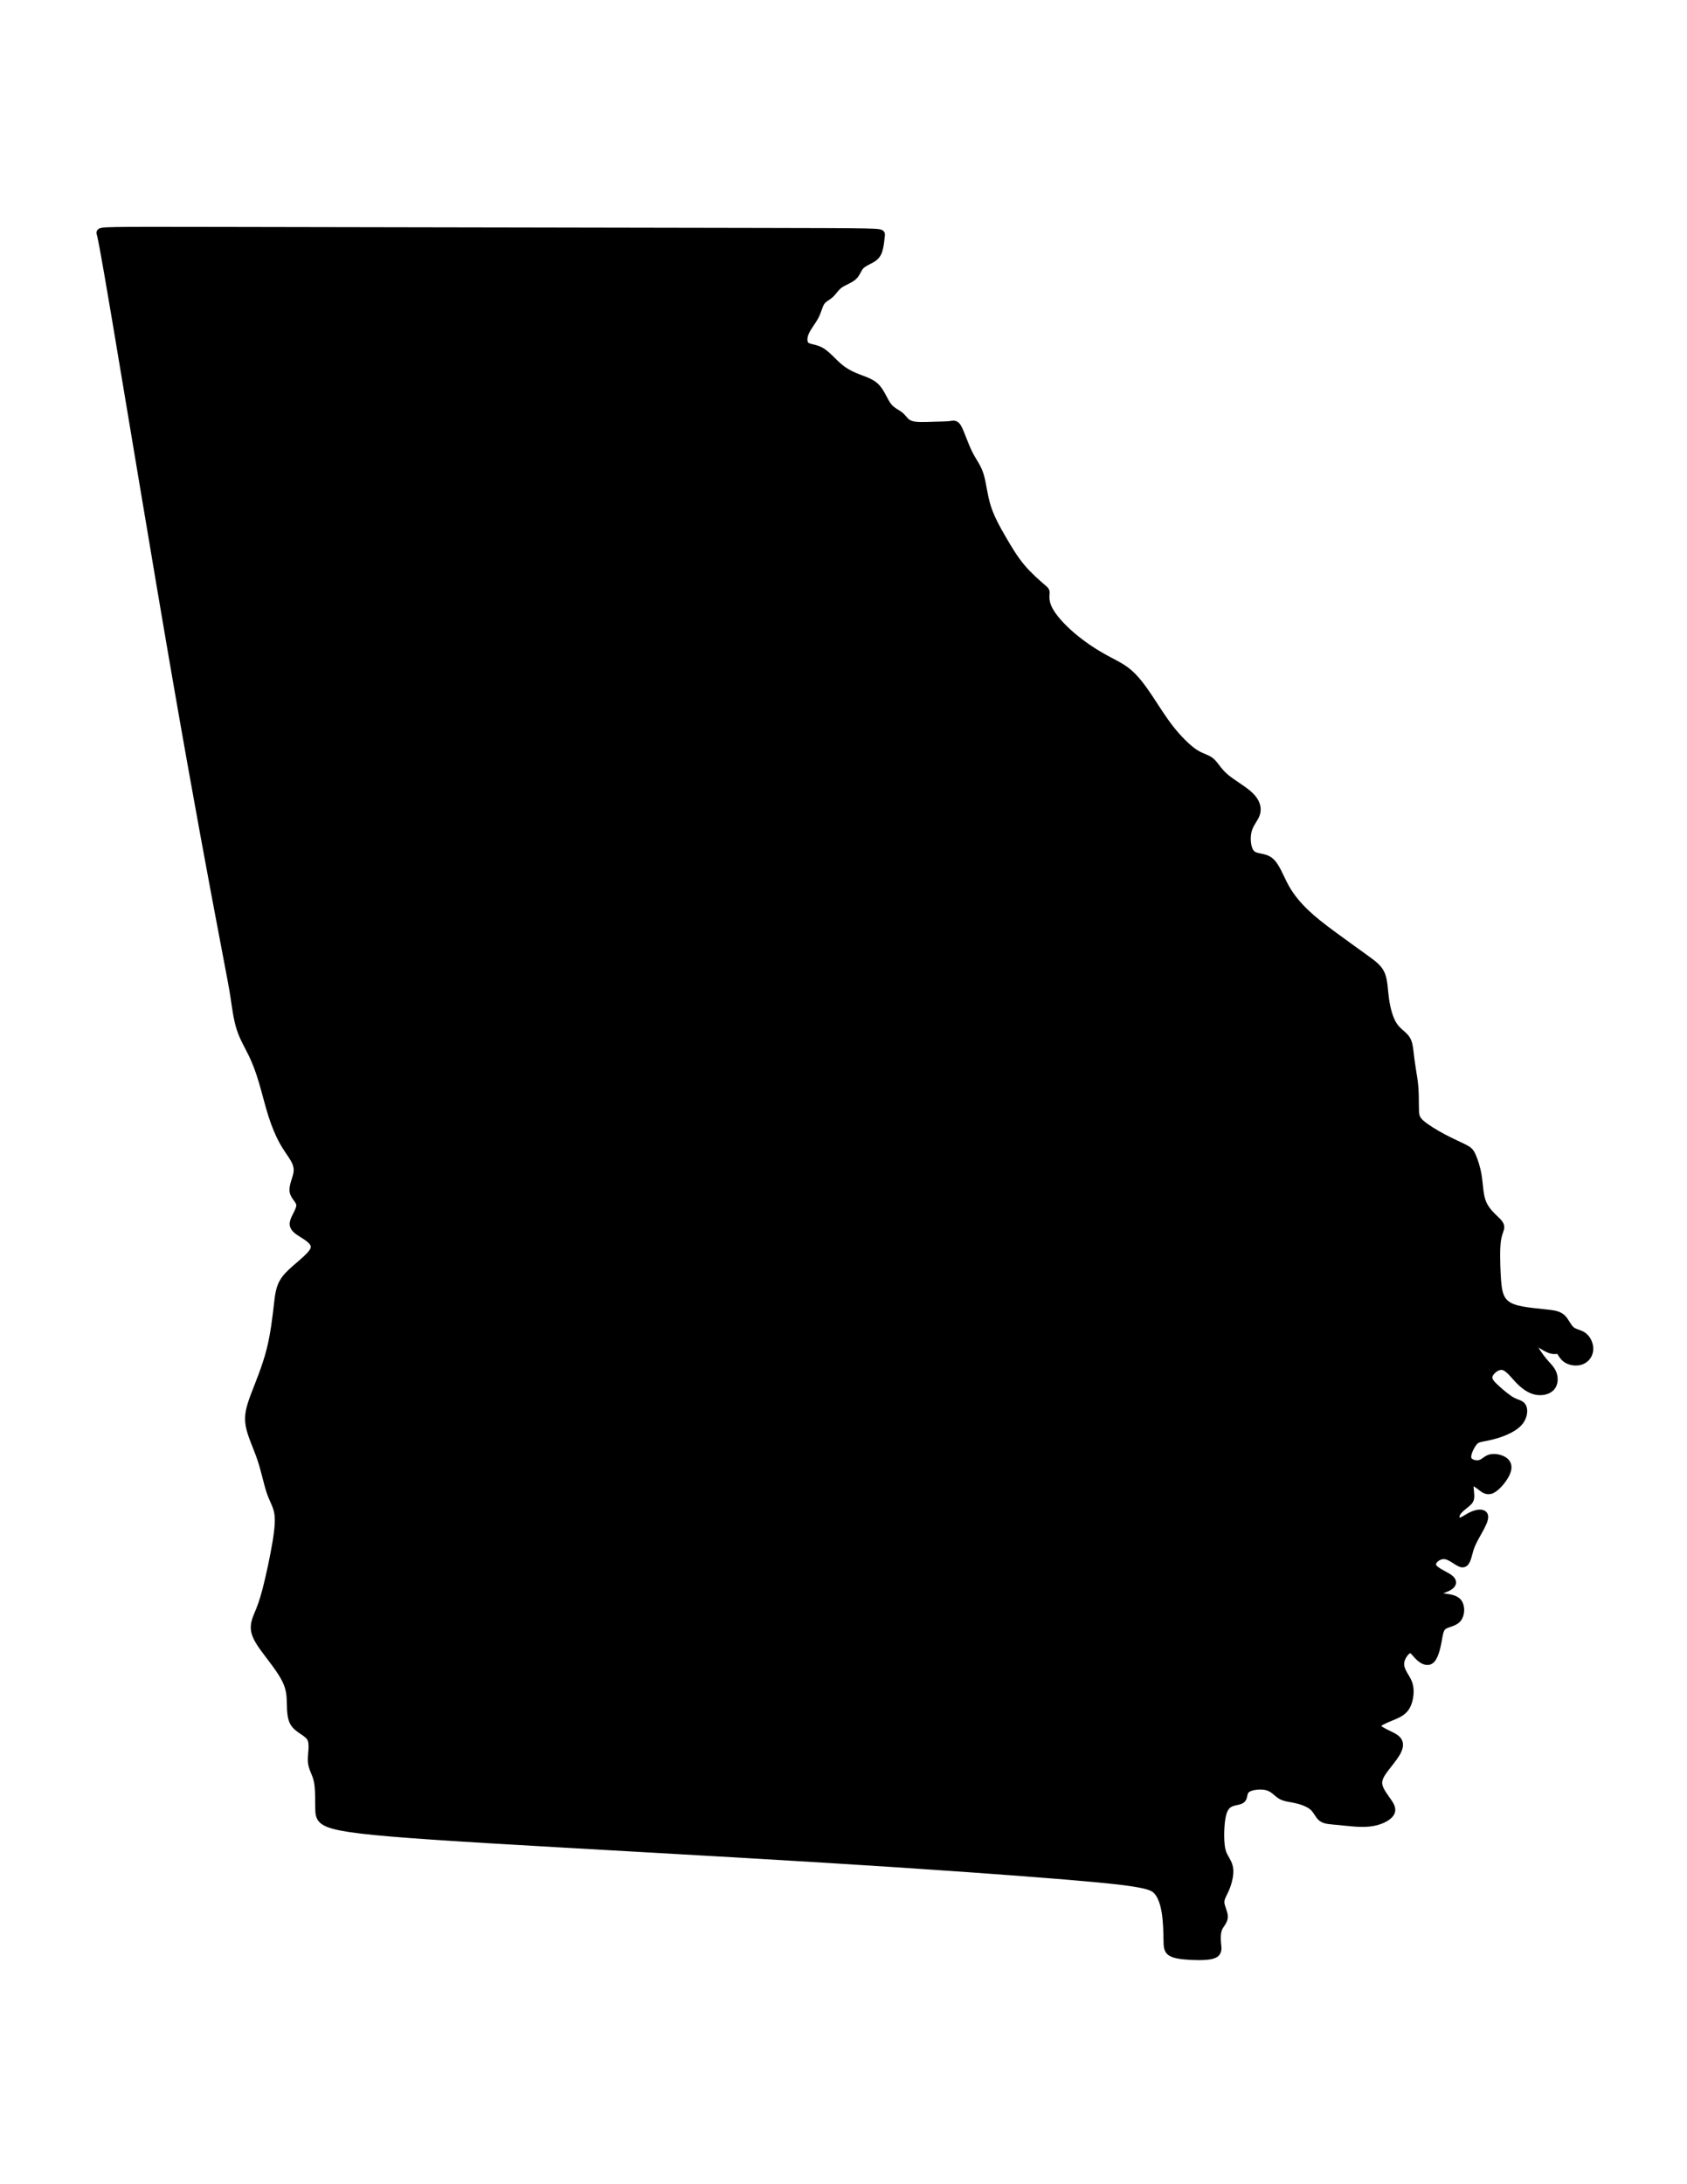
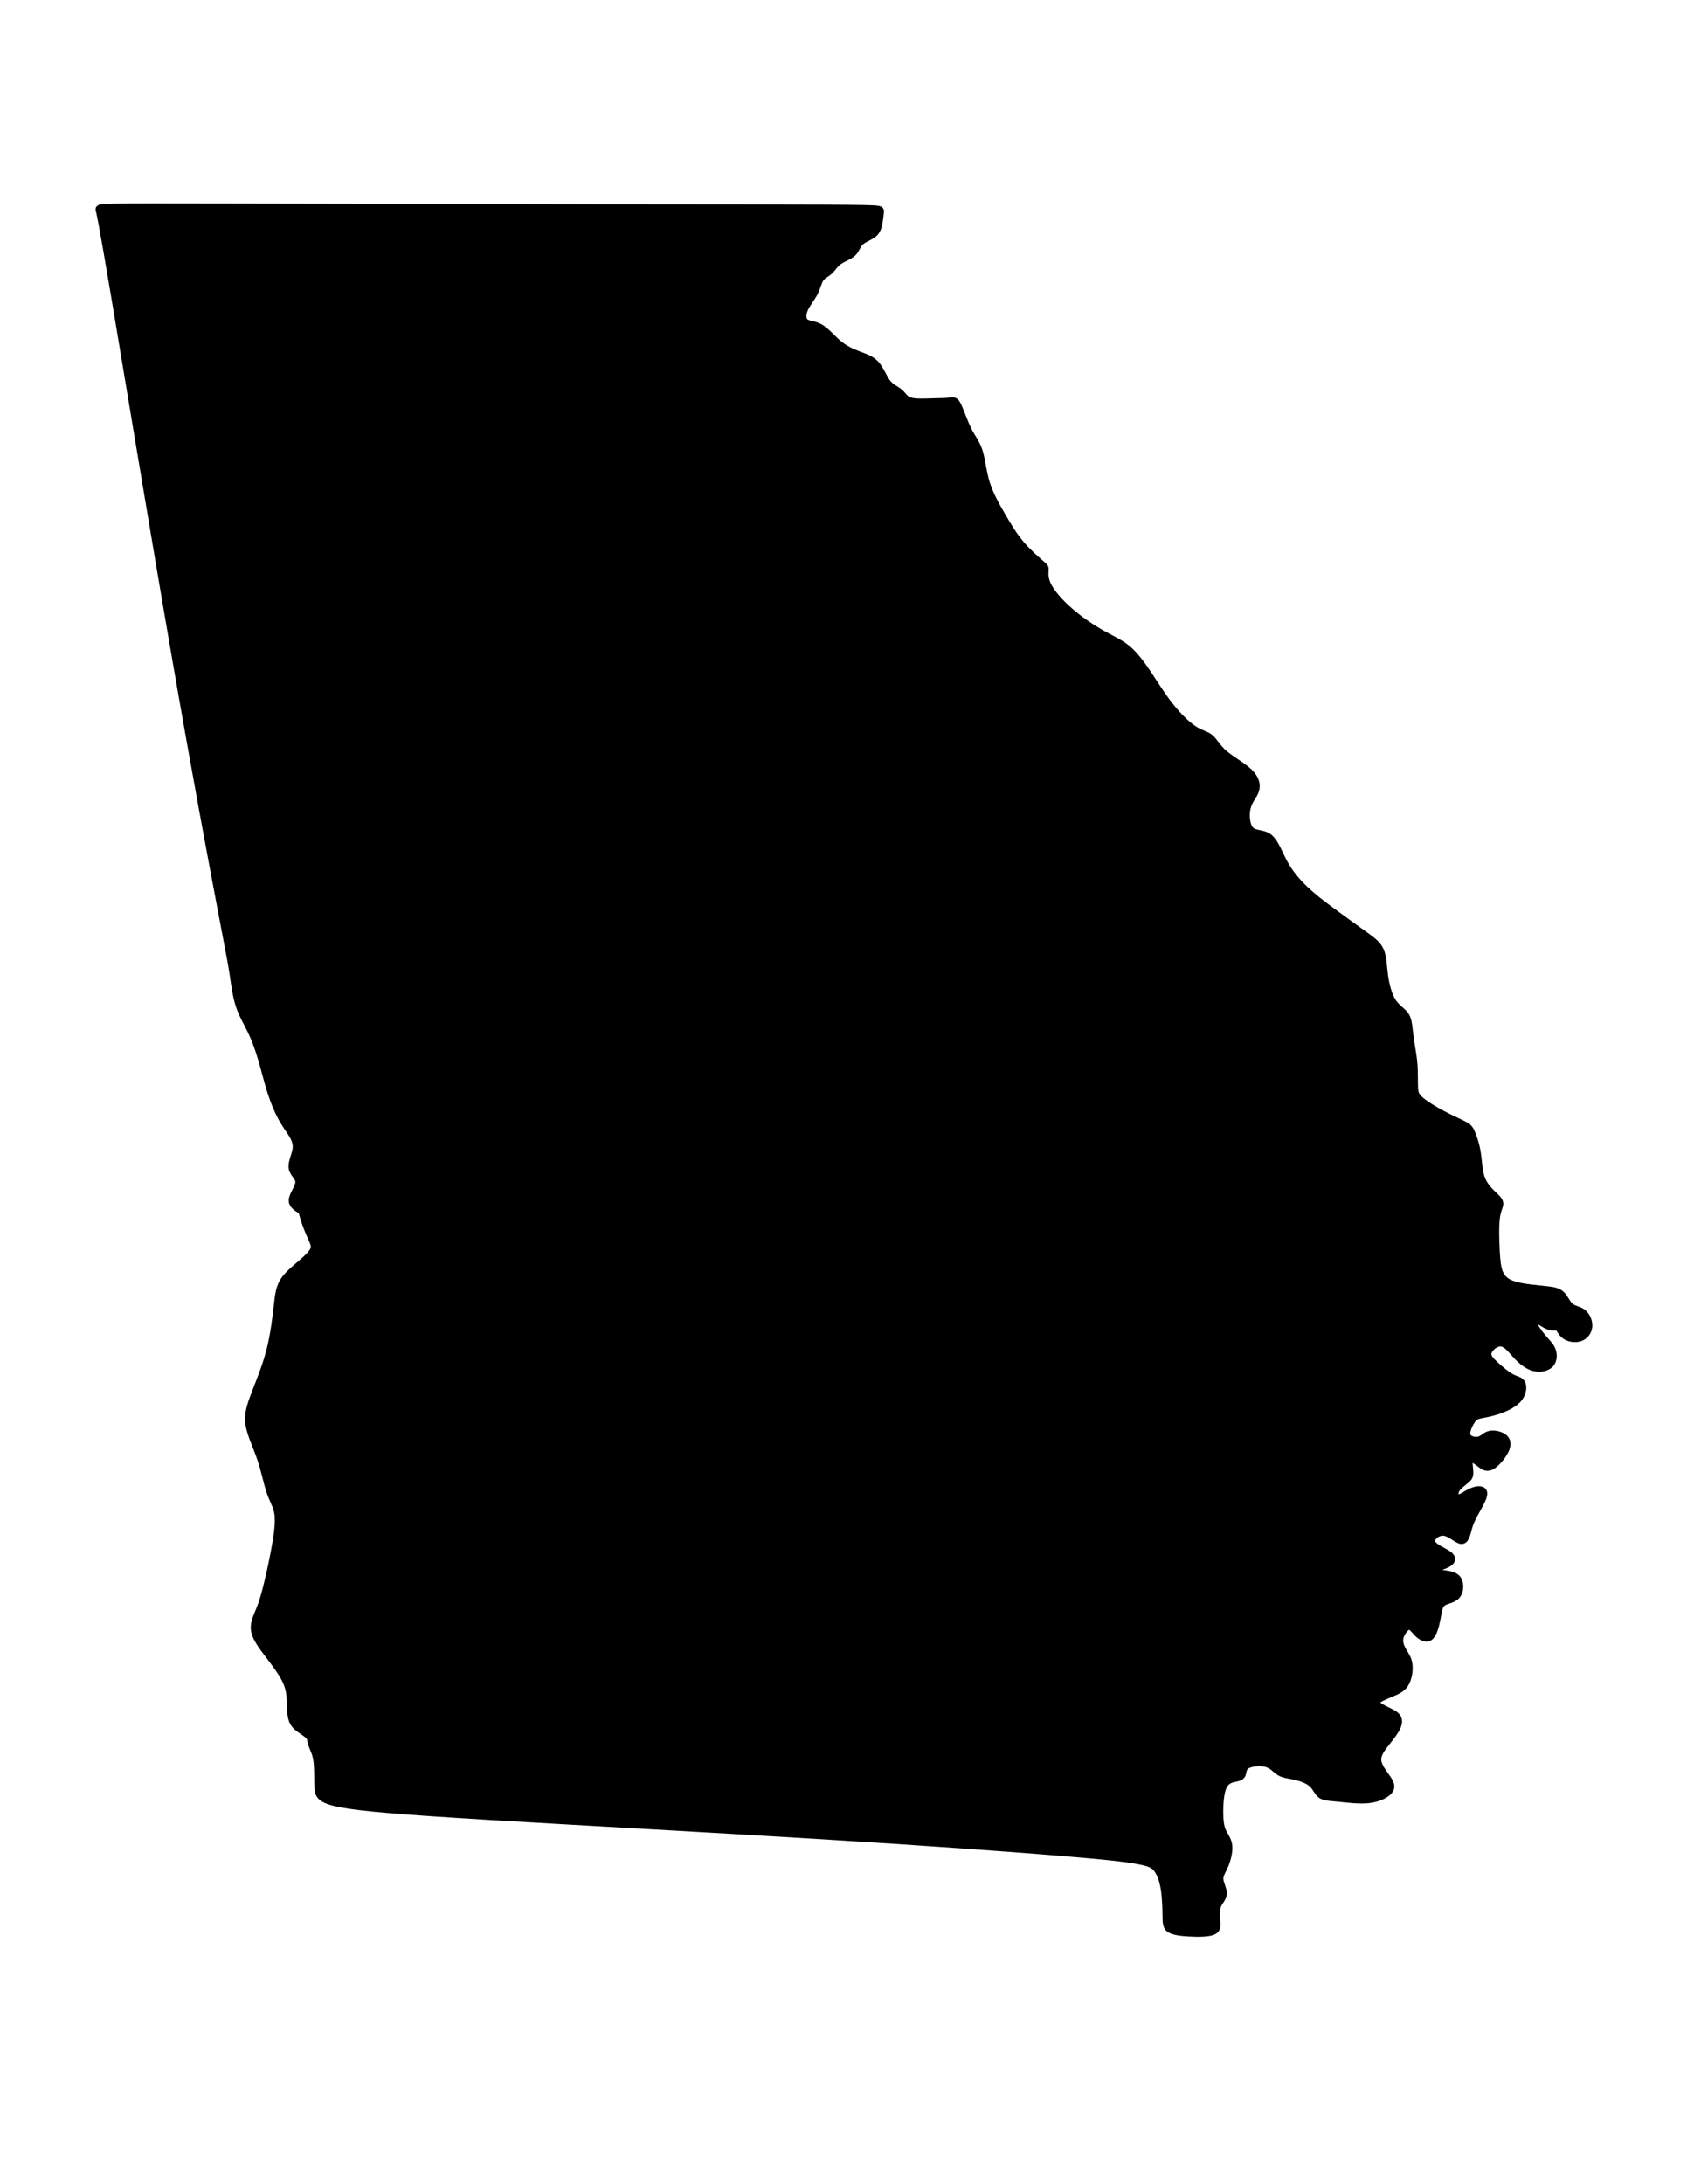
<svg xmlns="http://www.w3.org/2000/svg" enable-background="new 0 0 612 792" height="792px" id="Layer_1" version="1.1" viewBox="0 0 612 792" width="612px" x="0px" y="0px">
-   <path clip-rule="evenodd" d="M113.961,453.348c-1.202,2.684-6.527,6.232-9.362,9.306c-2.836,3.073-3.182,5.671-3.702,10.172&#13;&#10; c-0.52,4.502-1.212,10.907-2.771,16.967c-1.558,6.061-3.982,11.774-5.626,16.103c-1.645,4.328-2.511,7.271-1.905,10.82&#13;&#10; c0.606,3.55,2.684,7.705,4.155,12.033s2.337,8.83,3.376,11.946c1.039,3.117,2.251,4.849,2.771,7.358&#13;&#10; c0.52,2.511,0.346,5.801-0.52,11.081s-2.424,12.553-3.636,17.227c-1.212,4.676-2.078,6.753-2.943,8.83&#13;&#10; c-0.866,2.078-1.731,4.155-1.125,6.579c0.606,2.425,2.684,5.194,4.588,7.705s3.636,4.762,5.107,7.099s2.684,4.761,3.03,8.051&#13;&#10; s-0.173,7.445,1.298,9.956c1.472,2.51,4.935,3.376,6.146,5.626c1.212,2.251,0.173,5.887,0.347,8.483&#13;&#10; c0.173,2.598,1.558,4.155,2.164,7.099s0.433,7.271,0.52,10.302s0.433,4.761,8.051,6.232c7.618,1.472,22.508,2.684,54.105,4.588&#13;&#10; c31.597,1.904,79.902,4.502,119.551,6.926c39.648,2.424,70.64,4.675,88.862,6.189s23.677,2.294,27.227,2.985&#13;&#10; c3.549,0.693,5.194,1.299,6.492,2.9c1.299,1.602,2.251,4.199,2.771,7.445s0.605,7.142,0.649,9.739&#13;&#10; c0.043,2.597,0.043,3.896,1.298,4.718c1.256,0.822,3.767,1.168,6.883,1.342c3.116,0.173,6.839,0.173,8.526-0.563&#13;&#10; c1.688-0.735,1.342-2.207,1.169-3.981c-0.173-1.775-0.173-3.853,0.477-5.411c0.648-1.558,1.947-2.597,1.991-4.111&#13;&#10; c0.043-1.516-1.169-3.506-1.256-5.194s0.952-3.073,1.818-5.107c0.865-2.034,1.558-4.718,1.428-6.709s-1.082-3.29-1.817-4.632&#13;&#10; c-0.736-1.342-1.256-2.727-1.429-5.843c-0.173-3.117,0-7.965,0.952-10.691c0.952-2.728,2.684-3.333,4.112-3.68&#13;&#10; c1.428-0.346,2.554-0.433,2.986-1.299c0.433-0.865,0.173-2.51,1.774-3.505c1.602-0.996,5.064-1.342,7.358-0.692&#13;&#10; s3.42,2.293,4.849,3.159c1.428,0.865,3.159,0.952,5.323,1.429c2.164,0.476,4.762,1.341,6.319,2.684&#13;&#10; c1.559,1.342,2.078,3.159,3.29,4.068s3.116,0.909,6.232,1.212c3.117,0.303,7.445,0.908,10.951,0.52&#13;&#10; c3.506-0.39,6.189-1.774,7.271-3.073c1.083-1.299,0.563-2.511-0.648-4.285s-3.116-4.112-3.463-6.233&#13;&#10; c-0.347-2.12,0.865-4.024,2.294-5.93c1.428-1.904,3.073-3.809,4.111-5.54c1.039-1.731,1.473-3.289,0.693-4.458&#13;&#10; s-2.771-1.948-4.588-2.857c-1.818-0.909-3.463-1.947-3.03-2.986s2.943-2.077,5.15-2.986c2.208-0.909,4.112-1.688,5.28-3.506&#13;&#10; c1.169-1.818,1.602-4.675,1.385-6.71c-0.216-2.034-1.082-3.246-1.947-4.718c-0.866-1.471-1.731-3.202-1.342-5.15&#13;&#10; c0.39-1.947,2.034-4.112,3.289-4.415c1.256-0.303,2.122,1.255,3.42,2.554c1.299,1.299,3.03,2.337,4.285,1.298&#13;&#10; c1.255-1.038,2.034-4.155,2.511-6.709c0.476-2.554,0.648-4.544,1.99-5.583s3.853-1.125,5.151-2.598&#13;&#10; c1.299-1.472,1.385-4.328,0.26-5.8s-3.463-1.558-5.497-1.904c-2.035-0.347-3.766-0.952-3.203-1.602s3.42-1.342,5.064-2.208&#13;&#10; c1.645-0.865,2.077-1.904,0.389-3.115c-1.688-1.213-5.496-2.598-6.103-4.459c-0.605-1.861,1.991-4.198,4.545-3.982&#13;&#10; c2.554,0.217,5.064,2.987,6.493,2.987c1.428,0,1.774-2.771,2.51-5.108c0.736-2.337,1.861-4.241,3.073-6.405s2.511-4.589,2.164-5.692&#13;&#10; c-0.346-1.104-2.337-0.887-4.198-0.043s-3.593,2.315-4.762,2.272c-1.168-0.043-1.774-1.602-1.125-3.052s2.554-2.791,3.679-3.723&#13;&#10; c1.126-0.93,1.472-1.449,1.407-2.942c-0.065-1.493-0.541-3.961,0.021-4.719c0.563-0.757,2.164,0.195,3.527,1.233&#13;&#10; c1.364,1.039,2.489,2.165,4.178,1.407c1.688-0.758,3.938-3.397,5.021-5.476c1.083-2.077,0.996-3.593-0.216-4.609&#13;&#10; c-1.213-1.018-3.55-1.537-5.108-1.147c-1.558,0.39-2.337,1.688-3.896,2.056c-1.558,0.369-3.896-0.194-4.479-1.709&#13;&#10; c-0.584-1.516,0.584-3.982,1.515-5.454s1.623-1.947,2.965-2.294c1.342-0.346,3.334-0.563,6.018-1.385s6.06-2.251,7.877-4.177&#13;&#10; c1.818-1.927,2.078-4.351,1.536-5.563c-0.54-1.212-1.882-1.212-3.657-2.143c-1.774-0.931-3.981-2.792-5.821-4.458&#13;&#10; c-1.839-1.667-3.312-3.138-2.835-4.892c0.476-1.753,2.9-3.787,4.999-3.57c2.1,0.216,3.874,2.684,5.778,4.718&#13;&#10; c1.905,2.034,3.939,3.636,6.125,4.198c2.186,0.563,4.523,0.087,5.713-1.19c1.19-1.276,1.234-3.354,0.585-4.956&#13;&#10; c-0.649-1.601-1.991-2.727-3.441-4.479s-3.008-4.134-3.873-5.778c-0.866-1.646-1.039-2.554,0.346-1.948&#13;&#10; c1.386,0.606,4.328,2.727,6.189,3.397c1.861,0.672,2.641-0.107,3.29,0.325s1.169,2.077,2.532,3.073&#13;&#10; c1.363,0.995,3.57,1.342,5.259,0.757c1.688-0.584,2.856-2.099,3.008-3.873c0.152-1.775-0.714-3.81-2.077-4.87&#13;&#10; c-1.364-1.061-3.225-1.146-4.523-2.229c-1.298-1.082-2.034-3.16-3.246-4.329c-1.212-1.168-2.899-1.429-4.718-1.645&#13;&#10; c-1.817-0.217-3.766-0.39-6.125-0.671c-2.358-0.281-5.129-0.671-7.229-1.493s-3.527-2.078-4.371-4.025&#13;&#10; c-0.845-1.947-1.104-4.589-1.299-8.419c-0.195-3.831-0.324-8.852,0.086-11.903c0.412-3.051,1.363-4.133,1.212-5.172&#13;&#10; s-1.406-2.034-2.856-3.463s-3.095-3.29-3.938-5.887s-0.888-5.93-1.364-8.916c-0.476-2.987-1.384-5.627-2.077-7.186&#13;&#10; c-0.692-1.559-1.169-2.034-2.813-2.879c-1.645-0.844-4.458-2.056-7.531-3.679s-6.406-3.658-8.202-5.238s-2.056-2.705-2.143-4.782&#13;&#10; c-0.087-2.078,0-5.108-0.173-7.792c-0.174-2.684-0.606-5.021-0.952-7.185c-0.347-2.164-0.606-4.155-0.823-6.06&#13;&#10; c-0.216-1.905-0.389-3.723-1.471-5.151c-1.083-1.428-3.073-2.468-4.545-4.805c-1.472-2.337-2.424-5.973-2.9-9.393&#13;&#10; s-0.477-6.623-1.429-8.917c-0.952-2.294-2.856-3.68-6.103-6.017c-3.246-2.337-7.835-5.627-11.644-8.44&#13;&#10; c-3.81-2.813-6.839-5.151-9.652-7.834s-5.411-5.713-7.402-9.306c-1.99-3.593-3.376-7.748-5.54-9.479&#13;&#10; c-2.164-1.731-5.107-1.039-6.753-2.684c-1.645-1.645-1.99-5.627-1.298-8.397s2.424-4.329,3.029-6.233&#13;&#10; c0.606-1.904,0.087-4.155-2.251-6.406c-2.337-2.251-6.492-4.501-9.09-6.752c-2.597-2.251-3.635-4.501-5.106-5.713&#13;&#10; c-1.472-1.212-3.377-1.385-5.974-3.117s-5.887-5.021-8.743-8.657c-2.857-3.636-5.281-7.618-7.705-11.253&#13;&#10; c-2.424-3.636-4.848-6.926-7.531-9.177c-2.684-2.251-5.627-3.462-9.176-5.454c-3.55-1.991-7.705-4.761-11.341-7.878&#13;&#10; c-3.636-3.116-6.752-6.58-8.224-9.35s-1.299-4.848-1.212-5.887c0.087-1.039,0.087-1.039-1.472-2.38&#13;&#10; c-1.559-1.342-4.675-4.025-7.272-7.098c-2.598-3.073-4.675-6.536-6.839-10.258c-2.164-3.722-4.415-7.704-5.714-11.859&#13;&#10; c-1.298-4.156-1.645-8.484-2.597-11.514c-0.952-3.03-2.51-4.761-3.982-7.704c-1.472-2.944-2.856-7.099-3.809-9.003&#13;&#10; c-0.952-1.905-1.472-1.559-2.857-1.385c-1.385,0.173-3.636,0.173-6.405,0.259c-2.771,0.087-6.06,0.26-8.008-0.39&#13;&#10; c-1.947-0.649-2.554-2.121-3.766-3.16s-3.03-1.645-4.459-3.462c-1.428-1.818-2.467-4.848-4.154-6.709&#13;&#10; c-1.688-1.861-4.025-2.553-6.406-3.463c-2.381-0.909-4.805-2.034-7.099-3.938c-2.294-1.904-4.458-4.588-6.623-5.843&#13;&#10; c-2.164-1.255-4.328-1.082-5.453-1.992c-1.125-0.909-1.212-2.899-0.39-4.891s2.554-3.982,3.592-5.973&#13;&#10; c1.039-1.991,1.385-3.982,2.25-5.237c0.866-1.255,2.251-1.775,3.333-2.771s1.861-2.467,3.376-3.549s3.766-1.775,5.021-2.943&#13;&#10; c1.255-1.169,1.516-2.813,2.727-3.982c1.212-1.169,3.377-1.861,4.675-2.857c1.299-0.996,1.731-2.294,2.034-3.852&#13;&#10; c0.304-1.558,0.477-3.376,0.563-4.285c0.086-0.909,0.086-0.909-47.137-0.996s-141.669-0.259-188.892-0.346&#13;&#10; c-47.223-0.086-47.223-0.086-46.963,0.779c0.26,0.866,0.78,2.597,5.714,31.857c4.935,29.26,14.285,86.049,21.902,130.025&#13;&#10; c7.619,43.977,13.506,75.141,16.709,92.022s3.723,19.478,4.242,22.94c0.52,3.463,1.039,7.792,2.164,11.341&#13;&#10; c1.125,3.549,2.856,6.319,4.329,9.349c1.471,3.03,2.683,6.319,3.809,10.128s2.165,8.137,3.376,11.947&#13;&#10; c1.212,3.809,2.597,7.099,3.982,9.608c1.385,2.511,2.77,4.242,3.809,5.974s1.731,3.463,1.385,5.627&#13;&#10; c-0.346,2.164-1.731,4.762-1.385,6.666s2.424,3.116,2.424,5.021c0,1.905-2.078,4.502-2.37,6.276&#13;&#10; c-0.292,1.774,1.201,2.728,3.409,4.112C112.242,448.847,115.163,450.664,113.961,453.348z" fill-rule="evenodd" stroke="#000000" stroke-linecap="round" stroke-linejoin="round" stroke-miterlimit="22.926" stroke-width="3" />
+   <path clip-rule="evenodd" d="M113.961,453.348c-1.202,2.684-6.527,6.232-9.362,9.306c-2.836,3.073-3.182,5.671-3.702,10.172&#13;&#10; c-0.52,4.502-1.212,10.907-2.771,16.967c-1.558,6.061-3.982,11.774-5.626,16.103c-1.645,4.328-2.511,7.271-1.905,10.82&#13;&#10; c0.606,3.55,2.684,7.705,4.155,12.033s2.337,8.83,3.376,11.946c1.039,3.117,2.251,4.849,2.771,7.358&#13;&#10; c0.52,2.511,0.346,5.801-0.52,11.081s-2.424,12.553-3.636,17.227c-1.212,4.676-2.078,6.753-2.943,8.83&#13;&#10; c-0.866,2.078-1.731,4.155-1.125,6.579c0.606,2.425,2.684,5.194,4.588,7.705s3.636,4.762,5.107,7.099s2.684,4.761,3.03,8.051&#13;&#10; s-0.173,7.445,1.298,9.956c1.472,2.51,4.935,3.376,6.146,5.626c0.173,2.598,1.558,4.155,2.164,7.099s0.433,7.271,0.52,10.302s0.433,4.761,8.051,6.232c7.618,1.472,22.508,2.684,54.105,4.588&#13;&#10; c31.597,1.904,79.902,4.502,119.551,6.926c39.648,2.424,70.64,4.675,88.862,6.189s23.677,2.294,27.227,2.985&#13;&#10; c3.549,0.693,5.194,1.299,6.492,2.9c1.299,1.602,2.251,4.199,2.771,7.445s0.605,7.142,0.649,9.739&#13;&#10; c0.043,2.597,0.043,3.896,1.298,4.718c1.256,0.822,3.767,1.168,6.883,1.342c3.116,0.173,6.839,0.173,8.526-0.563&#13;&#10; c1.688-0.735,1.342-2.207,1.169-3.981c-0.173-1.775-0.173-3.853,0.477-5.411c0.648-1.558,1.947-2.597,1.991-4.111&#13;&#10; c0.043-1.516-1.169-3.506-1.256-5.194s0.952-3.073,1.818-5.107c0.865-2.034,1.558-4.718,1.428-6.709s-1.082-3.29-1.817-4.632&#13;&#10; c-0.736-1.342-1.256-2.727-1.429-5.843c-0.173-3.117,0-7.965,0.952-10.691c0.952-2.728,2.684-3.333,4.112-3.68&#13;&#10; c1.428-0.346,2.554-0.433,2.986-1.299c0.433-0.865,0.173-2.51,1.774-3.505c1.602-0.996,5.064-1.342,7.358-0.692&#13;&#10; s3.42,2.293,4.849,3.159c1.428,0.865,3.159,0.952,5.323,1.429c2.164,0.476,4.762,1.341,6.319,2.684&#13;&#10; c1.559,1.342,2.078,3.159,3.29,4.068s3.116,0.909,6.232,1.212c3.117,0.303,7.445,0.908,10.951,0.52&#13;&#10; c3.506-0.39,6.189-1.774,7.271-3.073c1.083-1.299,0.563-2.511-0.648-4.285s-3.116-4.112-3.463-6.233&#13;&#10; c-0.347-2.12,0.865-4.024,2.294-5.93c1.428-1.904,3.073-3.809,4.111-5.54c1.039-1.731,1.473-3.289,0.693-4.458&#13;&#10; s-2.771-1.948-4.588-2.857c-1.818-0.909-3.463-1.947-3.03-2.986s2.943-2.077,5.15-2.986c2.208-0.909,4.112-1.688,5.28-3.506&#13;&#10; c1.169-1.818,1.602-4.675,1.385-6.71c-0.216-2.034-1.082-3.246-1.947-4.718c-0.866-1.471-1.731-3.202-1.342-5.15&#13;&#10; c0.39-1.947,2.034-4.112,3.289-4.415c1.256-0.303,2.122,1.255,3.42,2.554c1.299,1.299,3.03,2.337,4.285,1.298&#13;&#10; c1.255-1.038,2.034-4.155,2.511-6.709c0.476-2.554,0.648-4.544,1.99-5.583s3.853-1.125,5.151-2.598&#13;&#10; c1.299-1.472,1.385-4.328,0.26-5.8s-3.463-1.558-5.497-1.904c-2.035-0.347-3.766-0.952-3.203-1.602s3.42-1.342,5.064-2.208&#13;&#10; c1.645-0.865,2.077-1.904,0.389-3.115c-1.688-1.213-5.496-2.598-6.103-4.459c-0.605-1.861,1.991-4.198,4.545-3.982&#13;&#10; c2.554,0.217,5.064,2.987,6.493,2.987c1.428,0,1.774-2.771,2.51-5.108c0.736-2.337,1.861-4.241,3.073-6.405s2.511-4.589,2.164-5.692&#13;&#10; c-0.346-1.104-2.337-0.887-4.198-0.043s-3.593,2.315-4.762,2.272c-1.168-0.043-1.774-1.602-1.125-3.052s2.554-2.791,3.679-3.723&#13;&#10; c1.126-0.93,1.472-1.449,1.407-2.942c-0.065-1.493-0.541-3.961,0.021-4.719c0.563-0.757,2.164,0.195,3.527,1.233&#13;&#10; c1.364,1.039,2.489,2.165,4.178,1.407c1.688-0.758,3.938-3.397,5.021-5.476c1.083-2.077,0.996-3.593-0.216-4.609&#13;&#10; c-1.213-1.018-3.55-1.537-5.108-1.147c-1.558,0.39-2.337,1.688-3.896,2.056c-1.558,0.369-3.896-0.194-4.479-1.709&#13;&#10; c-0.584-1.516,0.584-3.982,1.515-5.454s1.623-1.947,2.965-2.294c1.342-0.346,3.334-0.563,6.018-1.385s6.06-2.251,7.877-4.177&#13;&#10; c1.818-1.927,2.078-4.351,1.536-5.563c-0.54-1.212-1.882-1.212-3.657-2.143c-1.774-0.931-3.981-2.792-5.821-4.458&#13;&#10; c-1.839-1.667-3.312-3.138-2.835-4.892c0.476-1.753,2.9-3.787,4.999-3.57c2.1,0.216,3.874,2.684,5.778,4.718&#13;&#10; c1.905,2.034,3.939,3.636,6.125,4.198c2.186,0.563,4.523,0.087,5.713-1.19c1.19-1.276,1.234-3.354,0.585-4.956&#13;&#10; c-0.649-1.601-1.991-2.727-3.441-4.479s-3.008-4.134-3.873-5.778c-0.866-1.646-1.039-2.554,0.346-1.948&#13;&#10; c1.386,0.606,4.328,2.727,6.189,3.397c1.861,0.672,2.641-0.107,3.29,0.325s1.169,2.077,2.532,3.073&#13;&#10; c1.363,0.995,3.57,1.342,5.259,0.757c1.688-0.584,2.856-2.099,3.008-3.873c0.152-1.775-0.714-3.81-2.077-4.87&#13;&#10; c-1.364-1.061-3.225-1.146-4.523-2.229c-1.298-1.082-2.034-3.16-3.246-4.329c-1.212-1.168-2.899-1.429-4.718-1.645&#13;&#10; c-1.817-0.217-3.766-0.39-6.125-0.671c-2.358-0.281-5.129-0.671-7.229-1.493s-3.527-2.078-4.371-4.025&#13;&#10; c-0.845-1.947-1.104-4.589-1.299-8.419c-0.195-3.831-0.324-8.852,0.086-11.903c0.412-3.051,1.363-4.133,1.212-5.172&#13;&#10; s-1.406-2.034-2.856-3.463s-3.095-3.29-3.938-5.887s-0.888-5.93-1.364-8.916c-0.476-2.987-1.384-5.627-2.077-7.186&#13;&#10; c-0.692-1.559-1.169-2.034-2.813-2.879c-1.645-0.844-4.458-2.056-7.531-3.679s-6.406-3.658-8.202-5.238s-2.056-2.705-2.143-4.782&#13;&#10; c-0.087-2.078,0-5.108-0.173-7.792c-0.174-2.684-0.606-5.021-0.952-7.185c-0.347-2.164-0.606-4.155-0.823-6.06&#13;&#10; c-0.216-1.905-0.389-3.723-1.471-5.151c-1.083-1.428-3.073-2.468-4.545-4.805c-1.472-2.337-2.424-5.973-2.9-9.393&#13;&#10; s-0.477-6.623-1.429-8.917c-0.952-2.294-2.856-3.68-6.103-6.017c-3.246-2.337-7.835-5.627-11.644-8.44&#13;&#10; c-3.81-2.813-6.839-5.151-9.652-7.834s-5.411-5.713-7.402-9.306c-1.99-3.593-3.376-7.748-5.54-9.479&#13;&#10; c-2.164-1.731-5.107-1.039-6.753-2.684c-1.645-1.645-1.99-5.627-1.298-8.397s2.424-4.329,3.029-6.233&#13;&#10; c0.606-1.904,0.087-4.155-2.251-6.406c-2.337-2.251-6.492-4.501-9.09-6.752c-2.597-2.251-3.635-4.501-5.106-5.713&#13;&#10; c-1.472-1.212-3.377-1.385-5.974-3.117s-5.887-5.021-8.743-8.657c-2.857-3.636-5.281-7.618-7.705-11.253&#13;&#10; c-2.424-3.636-4.848-6.926-7.531-9.177c-2.684-2.251-5.627-3.462-9.176-5.454c-3.55-1.991-7.705-4.761-11.341-7.878&#13;&#10; c-3.636-3.116-6.752-6.58-8.224-9.35s-1.299-4.848-1.212-5.887c0.087-1.039,0.087-1.039-1.472-2.38&#13;&#10; c-1.559-1.342-4.675-4.025-7.272-7.098c-2.598-3.073-4.675-6.536-6.839-10.258c-2.164-3.722-4.415-7.704-5.714-11.859&#13;&#10; c-1.298-4.156-1.645-8.484-2.597-11.514c-0.952-3.03-2.51-4.761-3.982-7.704c-1.472-2.944-2.856-7.099-3.809-9.003&#13;&#10; c-0.952-1.905-1.472-1.559-2.857-1.385c-1.385,0.173-3.636,0.173-6.405,0.259c-2.771,0.087-6.06,0.26-8.008-0.39&#13;&#10; c-1.947-0.649-2.554-2.121-3.766-3.16s-3.03-1.645-4.459-3.462c-1.428-1.818-2.467-4.848-4.154-6.709&#13;&#10; c-1.688-1.861-4.025-2.553-6.406-3.463c-2.381-0.909-4.805-2.034-7.099-3.938c-2.294-1.904-4.458-4.588-6.623-5.843&#13;&#10; c-2.164-1.255-4.328-1.082-5.453-1.992c-1.125-0.909-1.212-2.899-0.39-4.891s2.554-3.982,3.592-5.973&#13;&#10; c1.039-1.991,1.385-3.982,2.25-5.237c0.866-1.255,2.251-1.775,3.333-2.771s1.861-2.467,3.376-3.549s3.766-1.775,5.021-2.943&#13;&#10; c1.255-1.169,1.516-2.813,2.727-3.982c1.212-1.169,3.377-1.861,4.675-2.857c1.299-0.996,1.731-2.294,2.034-3.852&#13;&#10; c0.304-1.558,0.477-3.376,0.563-4.285c0.086-0.909,0.086-0.909-47.137-0.996s-141.669-0.259-188.892-0.346&#13;&#10; c-47.223-0.086-47.223-0.086-46.963,0.779c0.26,0.866,0.78,2.597,5.714,31.857c4.935,29.26,14.285,86.049,21.902,130.025&#13;&#10; c7.619,43.977,13.506,75.141,16.709,92.022s3.723,19.478,4.242,22.94c0.52,3.463,1.039,7.792,2.164,11.341&#13;&#10; c1.125,3.549,2.856,6.319,4.329,9.349c1.471,3.03,2.683,6.319,3.809,10.128s2.165,8.137,3.376,11.947&#13;&#10; c1.212,3.809,2.597,7.099,3.982,9.608c1.385,2.511,2.77,4.242,3.809,5.974s1.731,3.463,1.385,5.627&#13;&#10; c-0.346,2.164-1.731,4.762-1.385,6.666s2.424,3.116,2.424,5.021c0,1.905-2.078,4.502-2.37,6.276&#13;&#10; c-0.292,1.774,1.201,2.728,3.409,4.112C112.242,448.847,115.163,450.664,113.961,453.348z" fill-rule="evenodd" stroke="#000000" stroke-linecap="round" stroke-linejoin="round" stroke-miterlimit="22.926" stroke-width="3" />
</svg>